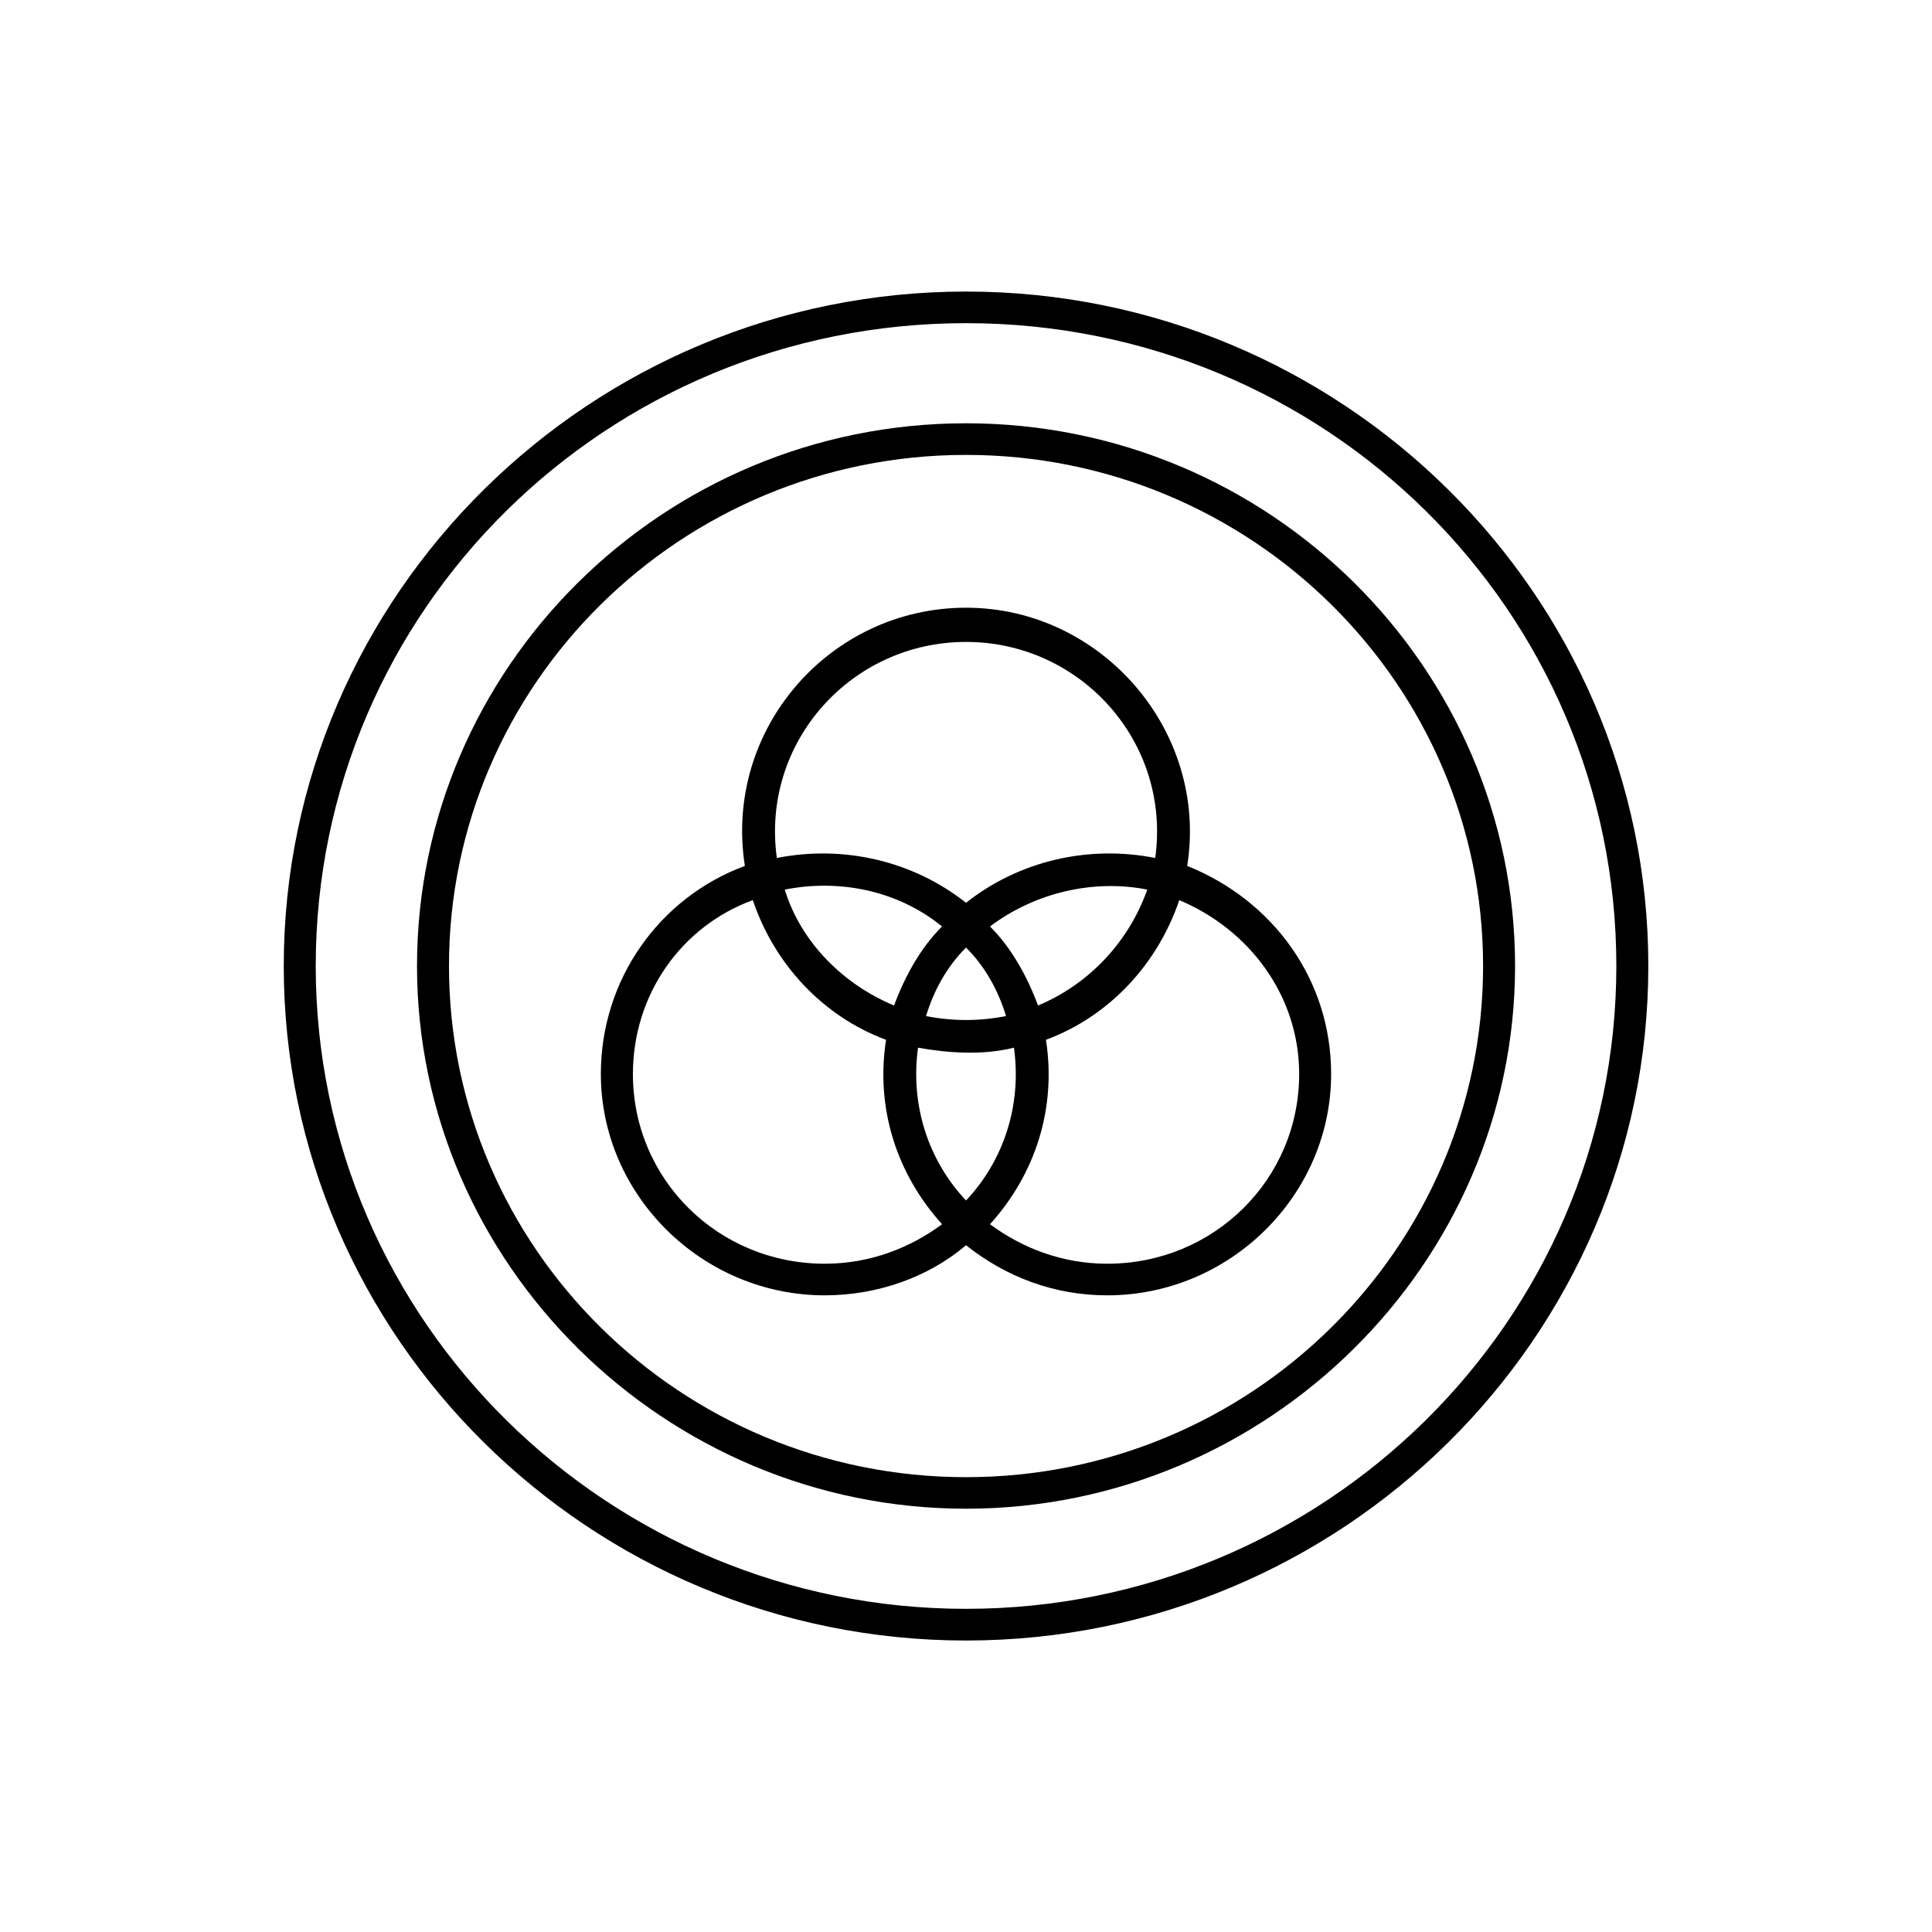
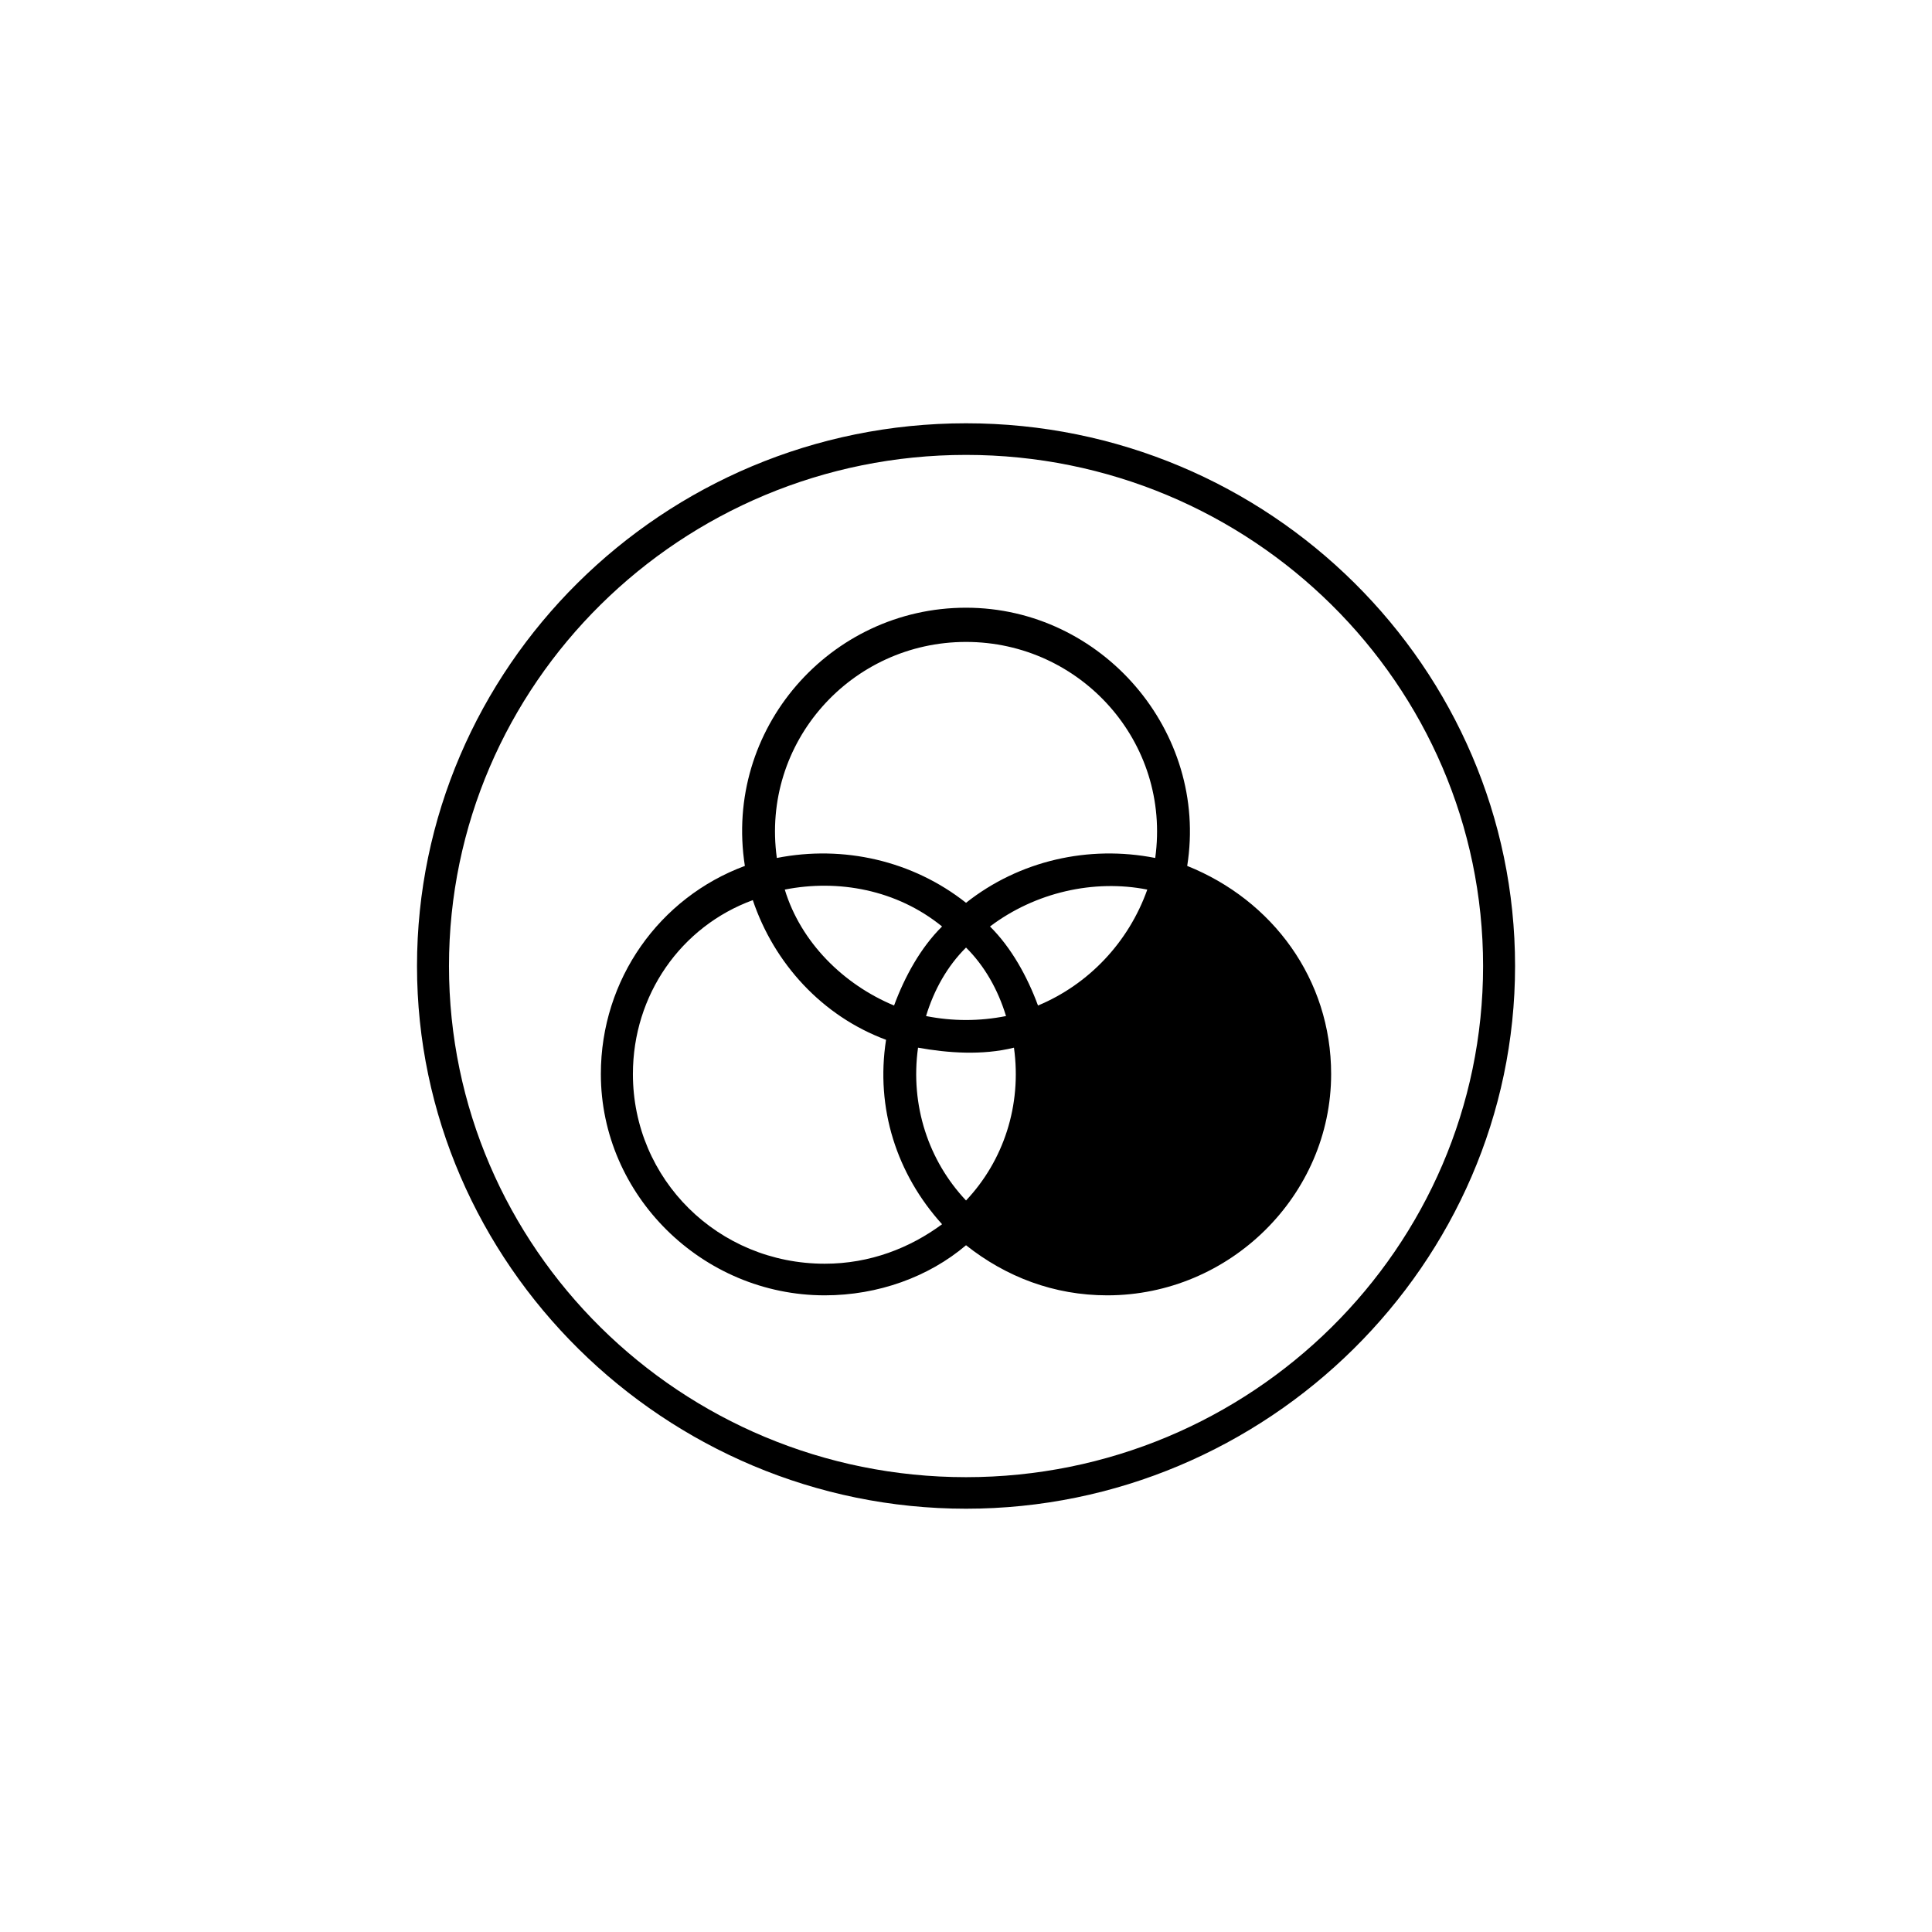
<svg xmlns="http://www.w3.org/2000/svg" xml:space="preserve" width="150px" height="150px" version="1.1" style="shape-rendering:geometricPrecision; text-rendering:geometricPrecision; image-rendering:optimizeQuality; fill-rule:evenodd; clip-rule:evenodd" viewBox="0 0 267.65 267.65">
  <defs>
    <style type="text/css">
   
    .fil0 {fill:none}
    .fil1 {fill:black;fill-rule:nonzero}
   
  </style>
  </defs>
  <g id="_1">
    <g id="_2073015379520">
-       <rect class="fil0" width="267.65" height="267.65" />
      <g>
-         <path class="fil1" d="M153.4 175.07c-6.28,0 -11.82,-2.19 -16.25,-5.47 6.28,-6.94 9.23,-16.06 7.75,-25.55 8.87,-3.29 15.51,-10.59 18.47,-19.35 9.6,4.02 16.61,13.14 16.61,24.09 0,14.6 -11.82,26.28 -26.58,26.28zm-65.72 -26.28c0,-10.95 6.64,-20.44 16.61,-24.09 2.95,8.76 9.6,16.06 18.46,19.35 -1.48,9.49 1.48,18.61 7.76,25.55 -4.44,3.28 -9.97,5.47 -16.25,5.47 -14.77,0 -26.58,-11.68 -26.58,-26.28zm49.47 -20.44c6.28,-4.74 14.4,-6.57 21.79,-5.11 -2.59,7.3 -8.13,13.14 -15.14,16.06 -1.48,-4.01 -3.7,-8.03 -6.65,-10.95zm-13.29 10.95c-7.02,-2.92 -12.92,-8.76 -15.14,-16.06 7.38,-1.46 15.51,0 21.79,5.11 -2.96,2.92 -5.17,6.94 -6.65,10.95zm4.43 1.46c1.11,-3.65 2.96,-6.93 5.54,-9.49 2.58,2.56 4.43,5.84 5.54,9.49 -3.69,0.73 -7.39,0.73 -11.08,0zm5.54 25.55c-5.17,-5.48 -7.76,-13.14 -6.65,-21.17 4.07,0.73 8.87,1.1 13.29,0 1.11,8.03 -1.47,15.69 -6.64,21.17zm0 -77.38c15.87,0 28.43,13.87 26.21,29.93 -9.23,-1.82 -18.83,0.37 -26.21,6.21 -7.39,-5.84 -16.99,-8.03 -26.21,-6.21 -2.22,-16.06 10.33,-29.93 26.21,-29.93zm30.64 31.03c2.96,-18.62 -11.81,-35.77 -30.64,-35.77 -18.83,0 -33.6,16.79 -30.64,35.77 -11.82,4.38 -19.95,15.69 -19.95,28.83 0,16.79 14.04,30.66 31.02,30.66 7.38,0 14.4,-2.55 19.57,-6.94 5.54,4.39 12.18,6.94 19.57,6.94 16.98,0 31.01,-13.87 31.01,-30.66 0,-13.14 -8.12,-24.09 -19.94,-28.83z" />
-         <path class="fil1" d="M133.83 222.88c-49.47,0 -90.09,-39.78 -90.09,-89.05 0,-49.28 40.24,-89.06 90.09,-89.06 49.84,0 90.09,39.78 90.09,89.06 0,49.27 -40.62,89.05 -90.09,89.05zm0 -182.49c-52.06,0 -94.52,41.97 -94.52,93.44 0,51.46 42.46,93.44 94.52,93.44 52.06,0 94.52,-41.98 94.52,-93.44 0,-51.47 -42.46,-93.44 -94.52,-93.44z" />
+         <path class="fil1" d="M153.4 175.07zm-65.72 -26.28c0,-10.95 6.64,-20.44 16.61,-24.09 2.95,8.76 9.6,16.06 18.46,19.35 -1.48,9.49 1.48,18.61 7.76,25.55 -4.44,3.28 -9.97,5.47 -16.25,5.47 -14.77,0 -26.58,-11.68 -26.58,-26.28zm49.47 -20.44c6.28,-4.74 14.4,-6.57 21.79,-5.11 -2.59,7.3 -8.13,13.14 -15.14,16.06 -1.48,-4.01 -3.7,-8.03 -6.65,-10.95zm-13.29 10.95c-7.02,-2.92 -12.92,-8.76 -15.14,-16.06 7.38,-1.46 15.51,0 21.79,5.11 -2.96,2.92 -5.17,6.94 -6.65,10.95zm4.43 1.46c1.11,-3.65 2.96,-6.93 5.54,-9.49 2.58,2.56 4.43,5.84 5.54,9.49 -3.69,0.73 -7.39,0.73 -11.08,0zm5.54 25.55c-5.17,-5.48 -7.76,-13.14 -6.65,-21.17 4.07,0.73 8.87,1.1 13.29,0 1.11,8.03 -1.47,15.69 -6.64,21.17zm0 -77.38c15.87,0 28.43,13.87 26.21,29.93 -9.23,-1.82 -18.83,0.37 -26.21,6.21 -7.39,-5.84 -16.99,-8.03 -26.21,-6.21 -2.22,-16.06 10.33,-29.93 26.21,-29.93zm30.64 31.03c2.96,-18.62 -11.81,-35.77 -30.64,-35.77 -18.83,0 -33.6,16.79 -30.64,35.77 -11.82,4.38 -19.95,15.69 -19.95,28.83 0,16.79 14.04,30.66 31.02,30.66 7.38,0 14.4,-2.55 19.57,-6.94 5.54,4.39 12.18,6.94 19.57,6.94 16.98,0 31.01,-13.87 31.01,-30.66 0,-13.14 -8.12,-24.09 -19.94,-28.83z" />
        <path class="fil1" d="M133.83 204.64c-39.51,0 -71.63,-31.76 -71.63,-70.81 0,-39.06 32.12,-70.81 71.63,-70.81 39.5,0 71.63,31.75 71.63,70.81 0,39.05 -32.13,70.81 -71.63,70.81zm0 -146c-42.09,0 -76.06,33.94 -76.06,75.19 0,41.24 34.34,75.18 76.06,75.18 41.72,0 76.06,-33.94 76.06,-75.18 0,-41.25 -33.97,-75.19 -76.06,-75.19z" />
      </g>
    </g>
  </g>
</svg>